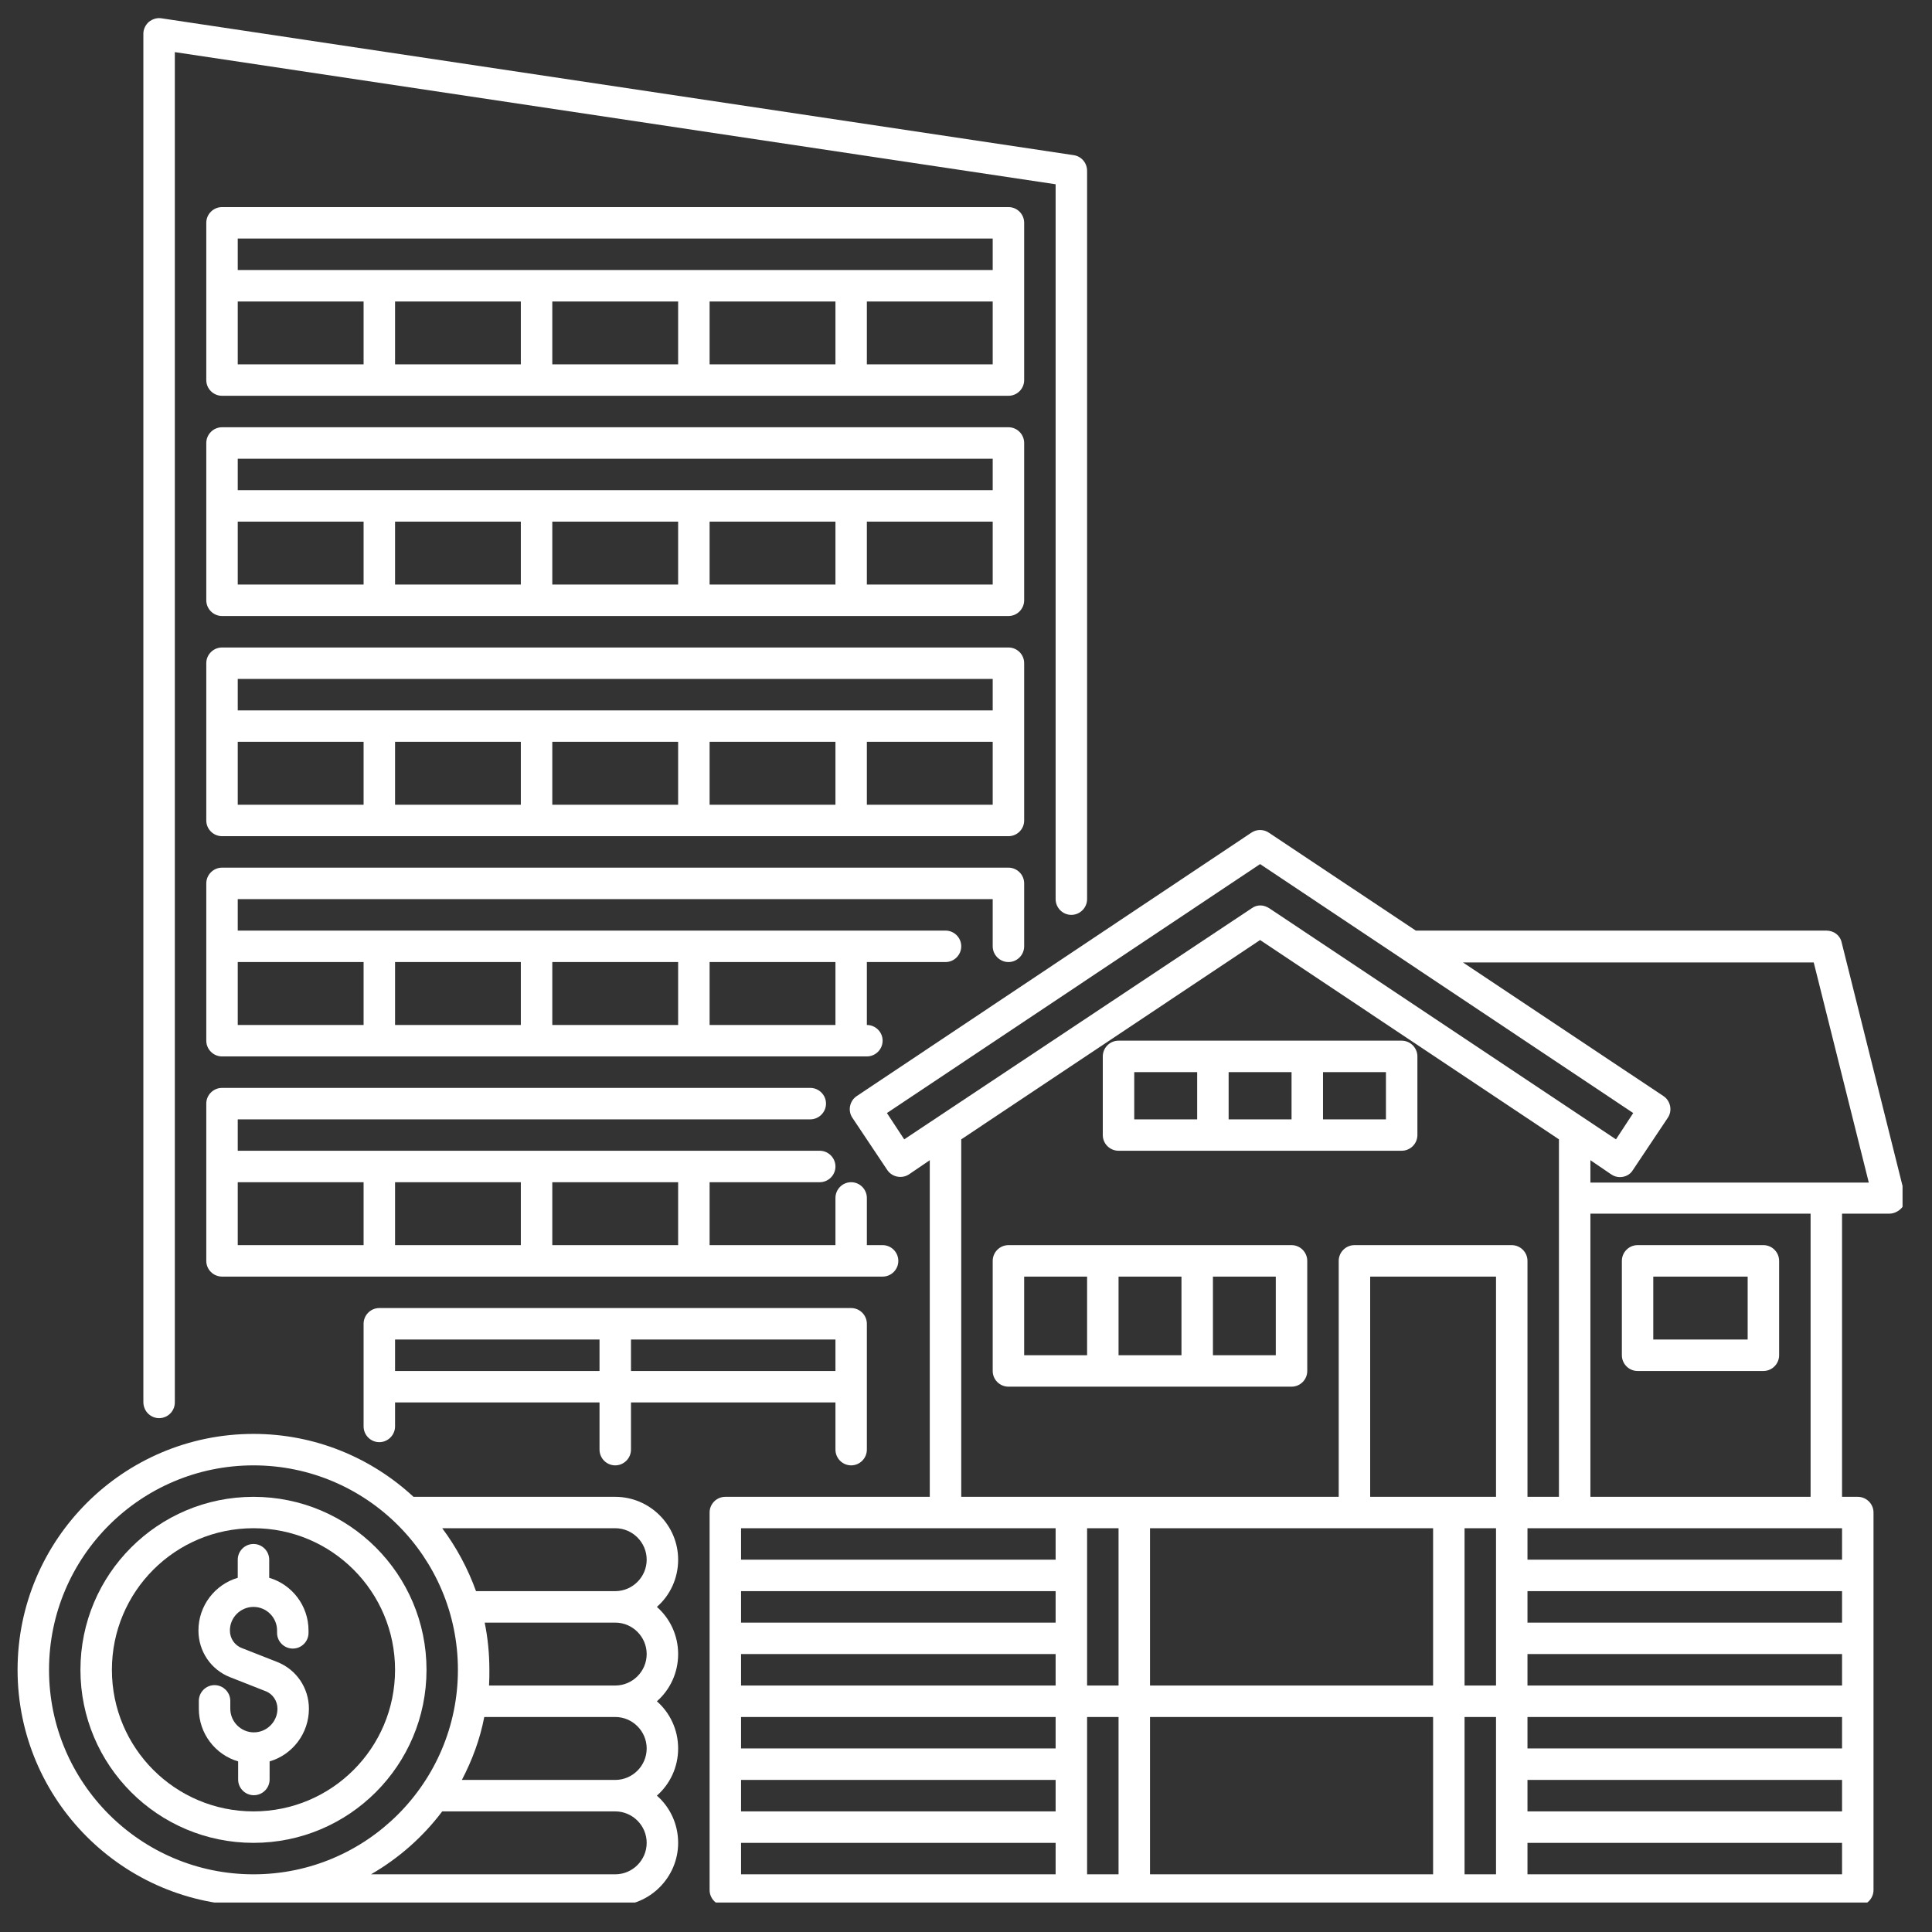
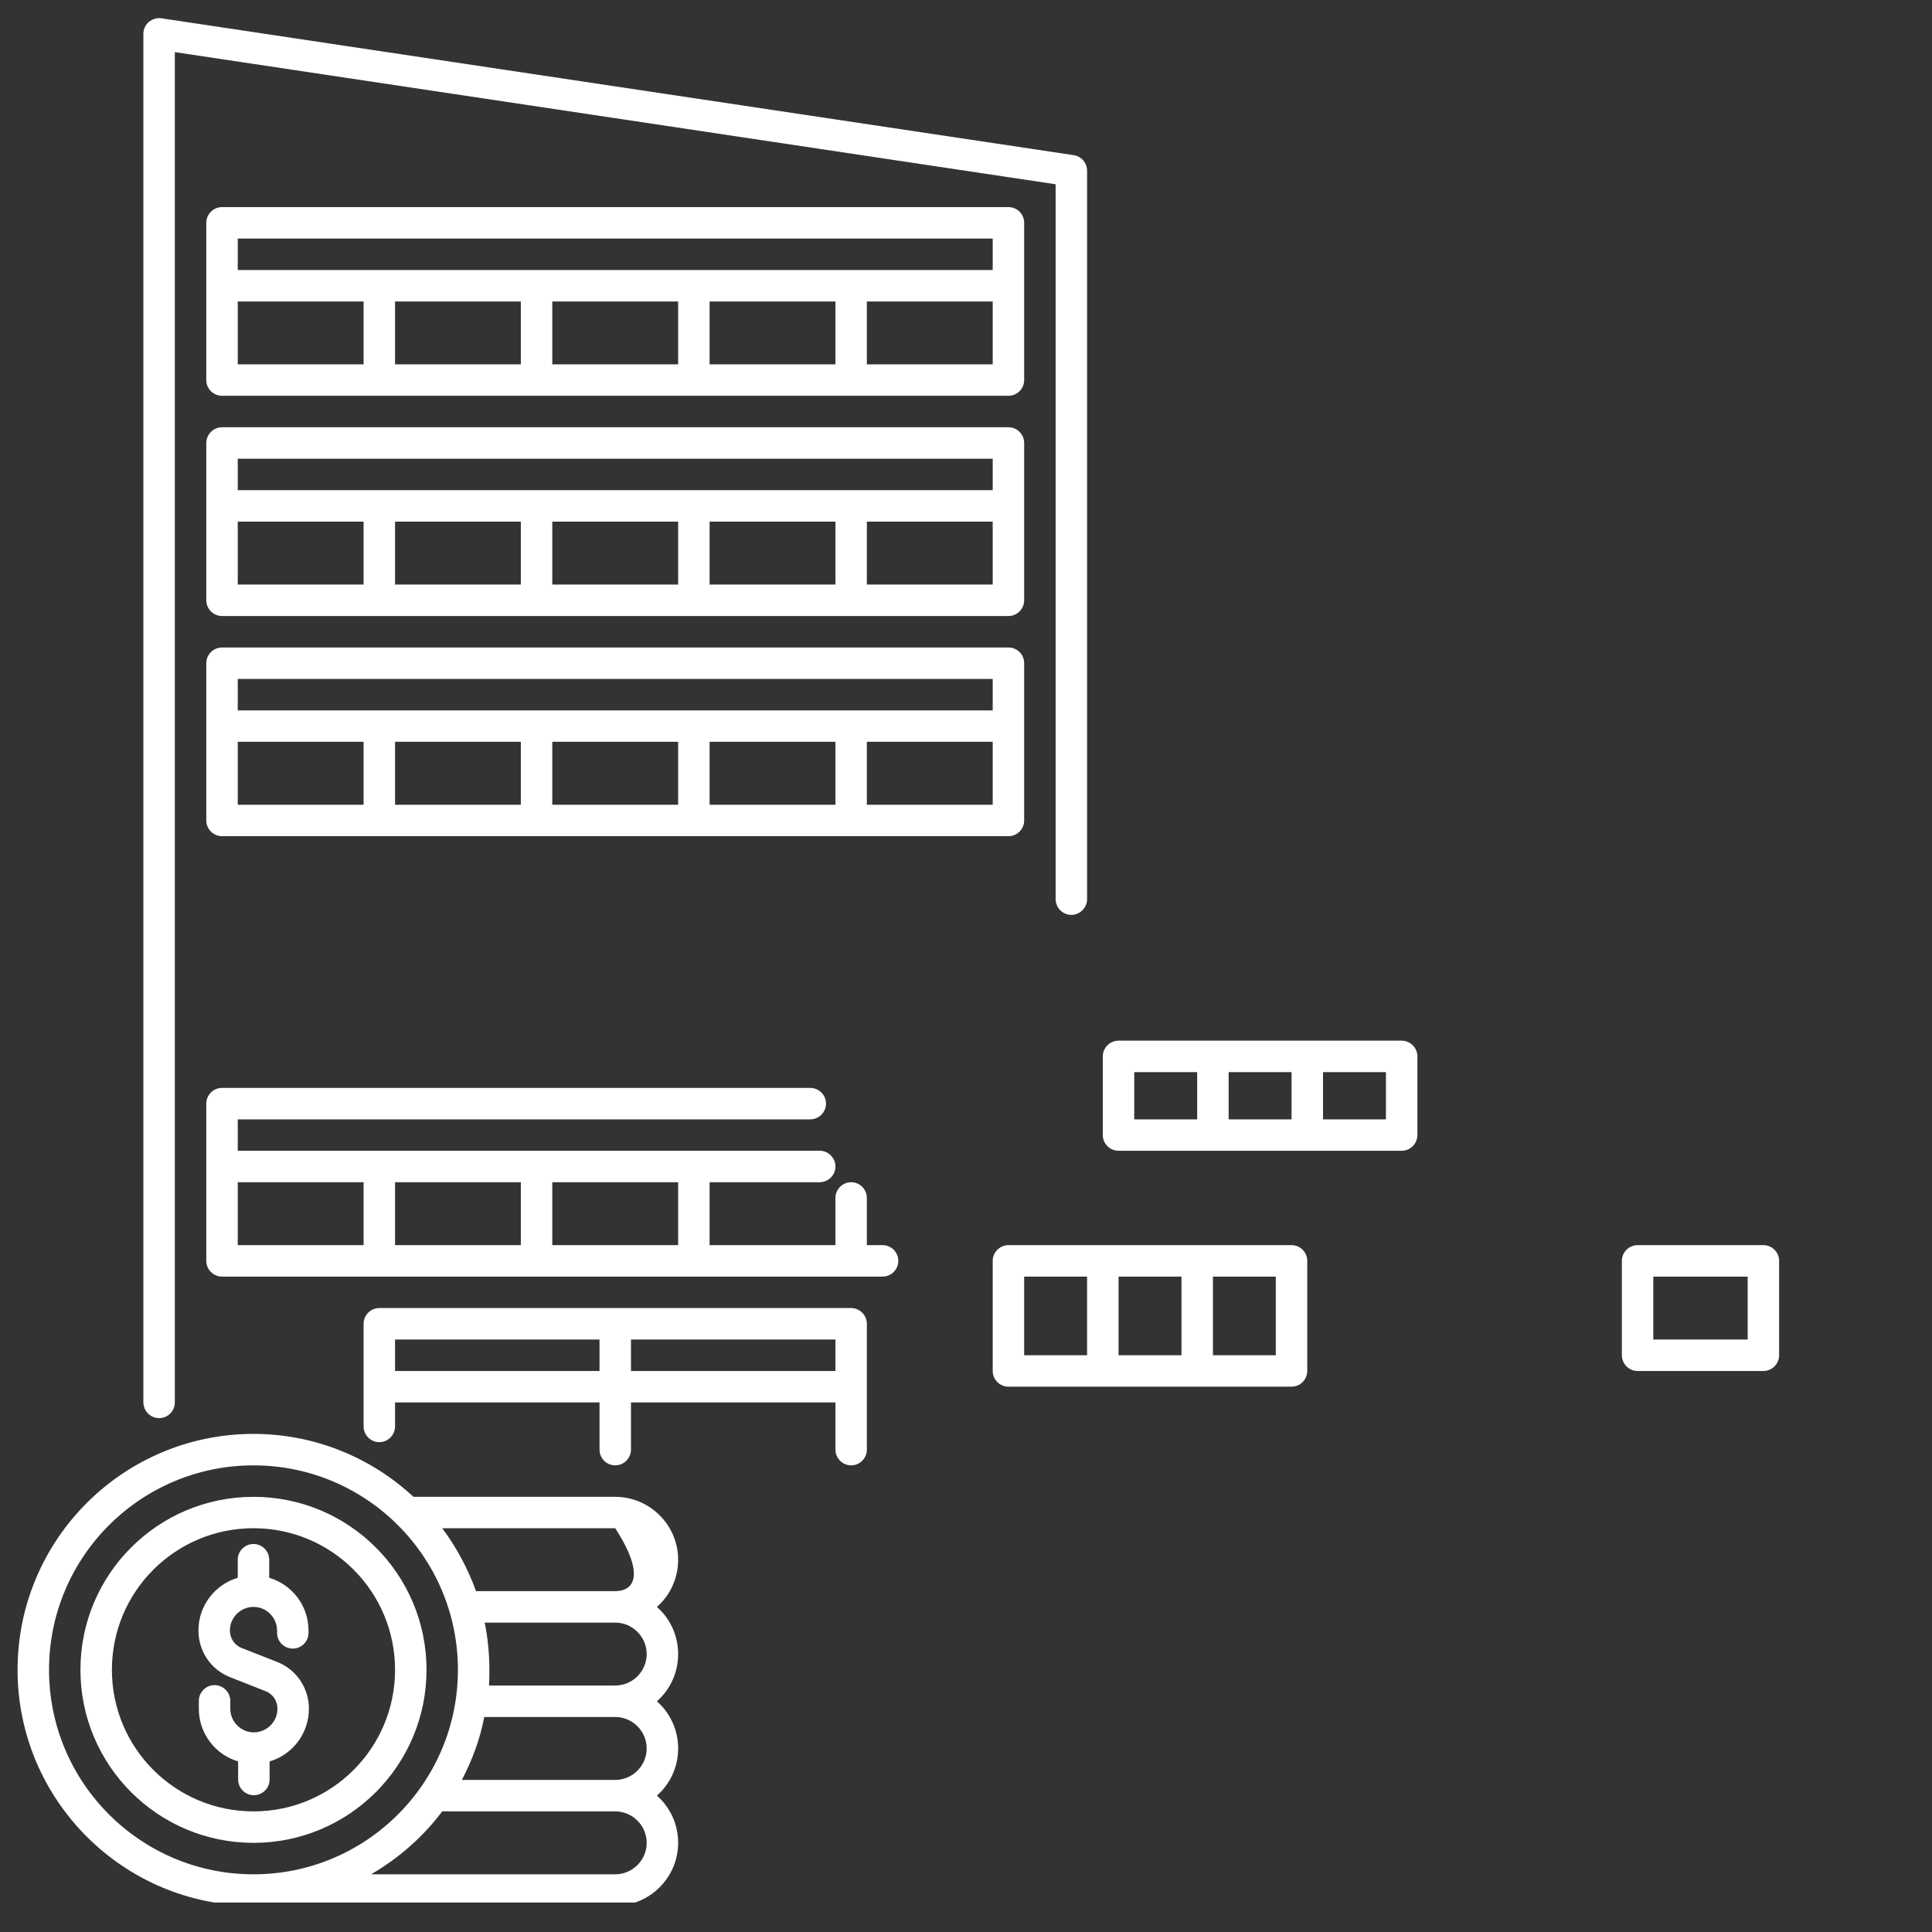
<svg xmlns="http://www.w3.org/2000/svg" width="150" zoomAndPan="magnify" viewBox="0 0 112.5 112.5" height="150" preserveAspectRatio="xMidYMid meet" version="1.0">
  <rect x="0" y="0" width="112.5" height="112.5" fill="#333333" stroke="none" />
  <defs>
    <clipPath id="16cbedef36">
      <path d="M 1.023 83 L 40 83 L 40 110.785 L 1.023 110.785 Z M 1.023 83 " clip-rule="nonzero" />
    </clipPath>
    <clipPath id="b8dfbf2fd9">
      <path d="M 41 48 L 110.785 48 L 110.785 110.785 L 41 110.785 Z M 41 48 " clip-rule="nonzero" />
    </clipPath>
    <clipPath id="c09a5528da">
      <path d="M 8 1.023 L 64 1.023 L 64 83 L 8 83 Z M 8 1.023 " clip-rule="nonzero" />
    </clipPath>
  </defs>
  <path fill="#ffffff" d="M 14.762 87.16 C 9.195 87.16 4.684 91.668 4.684 97.234 C 4.684 102.797 9.195 107.309 14.762 107.309 C 20.324 107.309 24.836 102.797 24.836 97.234 C 24.836 91.668 20.324 87.16 14.762 87.16 Z M 14.762 105.477 C 10.203 105.477 6.516 101.789 6.516 97.234 C 6.516 92.676 10.203 88.988 14.762 88.988 C 19.316 88.988 23.004 92.676 23.004 97.234 C 23.004 101.789 19.316 105.477 14.762 105.477 Z M 14.762 105.477 " fill-opacity="1" fill-rule="nonzero" />
  <path fill="#ffffff" d="M 15.676 91.875 L 15.676 90.82 C 15.676 90.316 15.262 89.906 14.762 89.906 C 14.258 89.906 13.844 90.316 13.844 90.82 L 13.844 91.875 C 12.516 92.266 11.555 93.5 11.555 94.941 C 11.555 96.156 12.285 97.234 13.41 97.668 L 15.445 98.469 C 15.883 98.629 16.156 99.043 16.156 99.5 C 16.156 100.254 15.539 100.875 14.781 100.875 C 14.027 100.875 13.41 100.254 13.41 99.5 L 13.41 99.043 C 13.41 98.539 12.996 98.125 12.492 98.125 C 11.988 98.125 11.578 98.539 11.578 99.043 L 11.578 99.5 C 11.578 100.941 12.539 102.18 13.867 102.566 L 13.867 103.621 C 13.867 104.125 14.277 104.535 14.781 104.535 C 15.285 104.535 15.699 104.125 15.699 103.621 L 15.699 102.566 C 17.027 102.18 17.988 100.941 17.988 99.5 C 17.988 98.285 17.254 97.211 16.133 96.773 L 14.098 95.973 C 13.66 95.812 13.387 95.402 13.387 94.941 C 13.387 94.188 14.004 93.57 14.762 93.57 C 15.516 93.57 16.133 94.188 16.133 94.941 L 16.133 95.082 C 16.133 95.586 16.547 95.996 17.051 95.996 C 17.555 95.996 17.965 95.586 17.965 95.082 L 17.965 94.941 C 17.965 93.5 17.004 92.266 15.676 91.875 Z M 15.676 91.875 " fill-opacity="1" fill-rule="nonzero" />
  <g clip-path="url(#16cbedef36)">
-     <path fill="#ffffff" d="M 39.488 90.82 C 39.488 88.809 37.84 87.16 35.824 87.16 L 24.078 87.16 C 21.629 84.891 18.355 83.496 14.762 83.496 C 7.18 83.496 1.023 89.652 1.023 97.234 C 1.023 104.812 7.18 110.973 14.762 110.973 C 14.965 110.973 35.824 110.973 35.824 110.973 C 37.84 110.973 39.488 109.32 39.488 107.309 C 39.488 106.207 39.008 105.223 38.25 104.559 C 39.008 103.895 39.488 102.91 39.488 101.812 C 39.488 100.715 39.008 99.73 38.25 99.066 C 39.008 98.402 39.488 97.418 39.488 96.316 C 39.488 95.219 39.008 94.234 38.25 93.57 C 39.008 92.906 39.488 91.922 39.488 90.82 Z M 2.855 97.234 C 2.855 90.66 8.188 85.328 14.762 85.328 C 21.332 85.328 26.664 90.66 26.664 97.234 C 26.664 103.805 21.332 109.141 14.762 109.141 C 8.188 109.141 2.855 103.805 2.855 97.234 Z M 35.824 109.141 L 21.605 109.141 C 23.23 108.199 24.629 106.965 25.75 105.477 L 35.824 105.477 C 36.832 105.477 37.656 106.301 37.656 107.309 C 37.656 108.316 36.832 109.141 35.824 109.141 Z M 35.824 103.645 L 26.895 103.645 C 27.492 102.5 27.949 101.285 28.199 99.98 L 35.824 99.98 C 36.832 99.98 37.656 100.805 37.656 101.812 C 37.656 102.82 36.832 103.645 35.824 103.645 Z M 35.824 98.148 L 28.477 98.148 C 28.496 97.852 28.496 97.531 28.496 97.234 C 28.496 96.293 28.406 95.379 28.223 94.484 L 35.824 94.484 C 36.832 94.484 37.656 95.309 37.656 96.316 C 37.656 97.324 36.832 98.148 35.824 98.148 Z M 35.824 92.652 L 27.719 92.652 C 27.238 91.324 26.574 90.09 25.75 88.988 L 35.824 88.988 C 36.832 88.988 37.656 89.812 37.656 90.82 C 37.656 91.828 36.832 92.652 35.824 92.652 Z M 35.824 92.652 " fill-opacity="1" fill-rule="nonzero" />
+     <path fill="#ffffff" d="M 39.488 90.82 C 39.488 88.809 37.84 87.16 35.824 87.16 L 24.078 87.16 C 21.629 84.891 18.355 83.496 14.762 83.496 C 7.18 83.496 1.023 89.652 1.023 97.234 C 1.023 104.812 7.18 110.973 14.762 110.973 C 14.965 110.973 35.824 110.973 35.824 110.973 C 37.84 110.973 39.488 109.32 39.488 107.309 C 39.488 106.207 39.008 105.223 38.25 104.559 C 39.008 103.895 39.488 102.91 39.488 101.812 C 39.488 100.715 39.008 99.73 38.25 99.066 C 39.008 98.402 39.488 97.418 39.488 96.316 C 39.488 95.219 39.008 94.234 38.25 93.57 C 39.008 92.906 39.488 91.922 39.488 90.82 Z M 2.855 97.234 C 2.855 90.66 8.188 85.328 14.762 85.328 C 21.332 85.328 26.664 90.66 26.664 97.234 C 26.664 103.805 21.332 109.141 14.762 109.141 C 8.188 109.141 2.855 103.805 2.855 97.234 Z M 35.824 109.141 L 21.605 109.141 C 23.23 108.199 24.629 106.965 25.75 105.477 L 35.824 105.477 C 36.832 105.477 37.656 106.301 37.656 107.309 C 37.656 108.316 36.832 109.141 35.824 109.141 Z M 35.824 103.645 L 26.895 103.645 C 27.492 102.5 27.949 101.285 28.199 99.98 L 35.824 99.98 C 36.832 99.98 37.656 100.805 37.656 101.812 C 37.656 102.82 36.832 103.645 35.824 103.645 Z M 35.824 98.148 L 28.477 98.148 C 28.496 97.852 28.496 97.531 28.496 97.234 C 28.496 96.293 28.406 95.379 28.223 94.484 L 35.824 94.484 C 36.832 94.484 37.656 95.309 37.656 96.316 C 37.656 97.324 36.832 98.148 35.824 98.148 Z M 35.824 92.652 L 27.719 92.652 C 27.238 91.324 26.574 90.09 25.75 88.988 L 35.824 88.988 C 37.656 91.828 36.832 92.652 35.824 92.652 Z M 35.824 92.652 " fill-opacity="1" fill-rule="nonzero" />
  </g>
  <path fill="#ffffff" d="M 65.133 67.008 L 81.617 67.008 C 82.121 67.008 82.535 66.598 82.535 66.094 L 82.535 61.516 C 82.535 61.012 82.121 60.598 81.617 60.598 L 65.133 60.598 C 64.629 60.598 64.215 61.012 64.215 61.516 L 64.215 66.094 C 64.215 66.598 64.629 67.008 65.133 67.008 Z M 71.543 65.18 L 71.543 62.43 L 75.207 62.43 L 75.207 65.18 Z M 80.703 65.18 L 77.039 65.18 L 77.039 62.43 L 80.703 62.43 Z M 66.047 62.43 L 69.711 62.43 L 69.711 65.18 L 66.047 65.18 Z M 66.047 62.43 " fill-opacity="1" fill-rule="nonzero" />
  <path fill="#ffffff" d="M 75.207 80.746 C 75.711 80.746 76.121 80.336 76.121 79.832 L 76.121 73.422 C 76.121 72.918 75.711 72.504 75.207 72.504 L 58.723 72.504 C 58.219 72.504 57.805 72.918 57.805 73.422 L 57.805 79.832 C 57.805 80.336 58.219 80.746 58.723 80.746 Z M 65.133 78.914 L 65.133 74.336 L 68.797 74.336 L 68.797 78.914 Z M 74.289 78.914 L 70.629 78.914 L 70.629 74.336 L 74.289 74.336 Z M 59.637 74.336 L 63.301 74.336 L 63.301 78.914 L 59.637 78.914 Z M 59.637 74.336 " fill-opacity="1" fill-rule="nonzero" />
  <g clip-path="url(#b8dfbf2fd9)">
-     <path fill="#ffffff" d="M 110.902 69.527 L 107.238 54.875 C 107.148 54.461 106.781 54.188 106.344 54.188 L 82.441 54.188 L 73.879 48.484 C 73.582 48.281 73.168 48.281 72.871 48.484 L 49.883 63.828 C 49.473 64.102 49.355 64.676 49.633 65.086 L 51.668 68.133 C 51.945 68.543 52.516 68.656 52.93 68.383 L 54.141 67.559 L 54.141 87.16 L 42.234 87.16 C 41.73 87.16 41.32 87.57 41.32 88.074 L 41.32 110.055 C 41.32 110.559 41.73 110.973 42.234 110.973 L 108.176 110.973 C 108.68 110.973 109.094 110.559 109.094 110.055 L 109.094 88.074 C 109.094 87.57 108.68 87.16 108.176 87.16 L 107.262 87.16 L 107.262 70.672 L 110.008 70.672 C 110.285 70.672 110.559 70.535 110.742 70.328 C 110.926 70.125 110.973 69.805 110.902 69.527 Z M 52.652 66.344 L 51.645 64.812 L 73.375 50.316 L 95.102 64.812 L 94.098 66.344 L 73.902 52.883 C 73.742 52.789 73.582 52.723 73.398 52.723 C 73.215 52.723 73.055 52.77 72.895 52.883 Z M 107.262 88.988 L 107.262 90.82 L 88.945 90.82 L 88.945 88.988 Z M 107.262 101.812 L 88.945 101.812 L 88.945 99.98 L 107.262 99.98 Z M 43.152 96.316 L 61.469 96.316 L 61.469 98.148 L 43.152 98.148 Z M 61.469 94.484 L 43.152 94.484 L 43.152 92.652 L 61.469 92.652 Z M 61.469 99.98 L 61.469 101.812 L 43.152 101.812 L 43.152 99.98 Z M 43.152 103.645 L 61.469 103.645 L 61.469 105.477 L 43.152 105.477 Z M 63.301 88.988 L 65.133 88.988 L 65.133 98.148 L 63.301 98.148 Z M 107.262 94.484 L 88.945 94.484 L 88.945 92.652 L 107.262 92.652 Z M 87.113 87.16 L 79.785 87.16 L 79.785 74.336 L 87.113 74.336 Z M 83.449 88.988 L 83.449 98.148 L 66.965 98.148 L 66.965 88.988 Z M 83.449 99.98 L 83.449 109.141 L 66.965 109.141 L 66.965 99.98 Z M 85.281 88.988 L 87.113 88.988 L 87.113 98.148 L 85.281 98.148 Z M 88.945 103.645 L 107.262 103.645 L 107.262 105.477 L 88.945 105.477 Z M 88.945 98.148 L 88.945 96.316 L 107.262 96.316 L 107.262 98.148 Z M 55.973 66.344 L 73.375 54.738 L 90.777 66.344 L 90.777 87.16 L 88.945 87.16 L 88.945 73.422 C 88.945 72.918 88.531 72.504 88.027 72.504 L 78.871 72.504 C 78.367 72.504 77.953 72.918 77.953 73.422 L 77.953 87.16 L 55.973 87.16 Z M 61.469 88.988 L 61.469 90.82 L 43.152 90.82 L 43.152 88.988 Z M 43.152 107.309 L 61.469 107.309 L 61.469 109.141 L 43.152 109.141 Z M 63.301 99.98 L 65.133 99.98 L 65.133 109.141 L 63.301 109.141 Z M 85.281 109.141 L 85.281 99.98 L 87.113 99.98 L 87.113 109.141 Z M 88.945 109.141 L 88.945 107.309 L 107.262 107.309 L 107.262 109.141 Z M 105.43 87.16 L 92.609 87.16 L 92.609 70.672 L 105.43 70.672 Z M 92.609 68.84 L 92.609 67.559 L 93.82 68.383 C 93.98 68.496 94.164 68.543 94.324 68.543 C 94.621 68.543 94.922 68.406 95.082 68.133 L 97.117 65.086 C 97.395 64.676 97.277 64.102 96.867 63.828 L 85.188 56.043 L 105.613 56.043 L 108.82 68.863 L 92.609 68.863 Z M 92.609 68.84 " fill-opacity="1" fill-rule="nonzero" />
-   </g>
+     </g>
  <g clip-path="url(#c09a5528da)">
    <path fill="#ffffff" d="M 9.266 82.578 C 9.77 82.578 10.18 82.168 10.18 81.664 L 10.18 3.035 L 61.469 10.73 L 61.469 52.355 C 61.469 52.859 61.879 53.273 62.383 53.273 C 62.887 53.273 63.301 52.859 63.301 52.355 L 63.301 9.953 C 63.301 9.492 62.98 9.105 62.523 9.035 L 9.402 1.066 C 9.129 1.023 8.875 1.113 8.668 1.273 C 8.465 1.457 8.348 1.707 8.348 1.961 L 8.348 81.641 C 8.348 82.168 8.762 82.578 9.266 82.578 Z M 9.266 82.578 " fill-opacity="1" fill-rule="nonzero" />
  </g>
  <path fill="#ffffff" d="M 59.637 12.973 C 59.637 12.469 59.227 12.059 58.723 12.059 L 12.93 12.059 C 12.426 12.059 12.012 12.469 12.012 12.973 L 12.012 22.133 C 12.012 22.637 12.426 23.047 12.93 23.047 L 58.723 23.047 C 59.227 23.047 59.637 22.637 59.637 22.133 Z M 57.805 13.891 L 57.805 15.723 L 13.844 15.723 L 13.844 13.891 Z M 30.328 17.555 L 30.328 21.215 L 23.004 21.215 L 23.004 17.555 Z M 32.16 17.555 L 39.488 17.555 L 39.488 21.215 L 32.16 21.215 Z M 41.32 17.555 L 48.648 17.555 L 48.648 21.215 L 41.32 21.215 Z M 13.844 17.555 L 21.172 17.555 L 21.172 21.215 L 13.844 21.215 Z M 50.477 21.215 L 50.477 17.555 L 57.805 17.555 L 57.805 21.215 Z M 50.477 21.215 " fill-opacity="1" fill-rule="nonzero" />
  <path fill="#ffffff" d="M 59.637 25.797 C 59.637 25.293 59.227 24.879 58.723 24.879 L 12.93 24.879 C 12.426 24.879 12.012 25.293 12.012 25.797 L 12.012 34.953 C 12.012 35.457 12.426 35.871 12.93 35.871 L 58.723 35.871 C 59.227 35.871 59.637 35.457 59.637 34.953 Z M 57.805 26.711 L 57.805 28.543 L 13.844 28.543 L 13.844 26.711 Z M 30.328 30.375 L 30.328 34.039 L 23.004 34.039 L 23.004 30.375 Z M 32.16 30.375 L 39.488 30.375 L 39.488 34.039 L 32.16 34.039 Z M 41.32 30.375 L 48.648 30.375 L 48.648 34.039 L 41.32 34.039 Z M 13.844 30.375 L 21.172 30.375 L 21.172 34.039 L 13.844 34.039 Z M 50.477 34.039 L 50.477 30.375 L 57.805 30.375 L 57.805 34.039 Z M 50.477 34.039 " fill-opacity="1" fill-rule="nonzero" />
  <path fill="#ffffff" d="M 59.637 38.617 C 59.637 38.113 59.227 37.703 58.723 37.703 L 12.93 37.703 C 12.426 37.703 12.012 38.113 12.012 38.617 L 12.012 47.777 C 12.012 48.281 12.426 48.691 12.93 48.691 L 58.723 48.691 C 59.227 48.691 59.637 48.281 59.637 47.777 Z M 57.805 39.535 L 57.805 41.367 L 13.844 41.367 L 13.844 39.535 Z M 30.328 43.195 L 30.328 46.859 L 23.004 46.859 L 23.004 43.195 Z M 32.16 43.195 L 39.488 43.195 L 39.488 46.859 L 32.16 46.859 Z M 41.32 43.195 L 48.648 43.195 L 48.648 46.859 L 41.32 46.859 Z M 13.844 43.195 L 21.172 43.195 L 21.172 46.859 L 13.844 46.859 Z M 50.477 46.859 L 50.477 43.195 L 57.805 43.195 L 57.805 46.859 Z M 50.477 46.859 " fill-opacity="1" fill-rule="nonzero" />
-   <path fill="#ffffff" d="M 58.723 56.02 C 59.227 56.02 59.637 55.605 59.637 55.102 L 59.637 51.441 C 59.637 50.938 59.227 50.523 58.723 50.523 L 12.93 50.523 C 12.426 50.523 12.012 50.938 12.012 51.441 L 12.012 60.598 C 12.012 61.102 12.426 61.516 12.93 61.516 L 50.477 61.516 C 50.98 61.516 51.395 61.102 51.395 60.598 C 51.395 60.094 50.98 59.684 50.477 59.684 L 50.477 56.02 L 55.059 56.02 C 55.562 56.02 55.973 55.605 55.973 55.102 C 55.973 54.602 55.562 54.188 55.059 54.188 L 13.844 54.188 L 13.844 52.355 L 57.805 52.355 L 57.805 55.102 C 57.805 55.605 58.219 56.02 58.723 56.02 Z M 30.328 59.684 L 23.004 59.684 L 23.004 56.02 L 30.328 56.02 Z M 32.16 56.02 L 39.488 56.02 L 39.488 59.684 L 32.16 59.684 Z M 48.648 59.684 L 41.32 59.684 L 41.32 56.02 L 48.648 56.02 Z M 21.172 56.02 L 21.172 59.684 L 13.844 59.684 L 13.844 56.02 Z M 21.172 56.02 " fill-opacity="1" fill-rule="nonzero" />
  <path fill="#ffffff" d="M 49.562 68.84 C 49.059 68.84 48.648 69.254 48.648 69.758 L 48.648 72.504 L 41.32 72.504 L 41.32 68.84 L 47.73 68.84 C 48.234 68.84 48.648 68.43 48.648 67.926 C 48.648 67.422 48.234 67.008 47.73 67.008 L 13.844 67.008 L 13.844 65.18 L 47.18 65.18 C 47.684 65.18 48.098 64.766 48.098 64.262 C 48.098 63.758 47.684 63.348 47.18 63.348 L 12.93 63.348 C 12.426 63.348 12.012 63.758 12.012 64.262 L 12.012 73.422 C 12.012 73.926 12.426 74.336 12.93 74.336 L 51.395 74.336 C 51.898 74.336 52.309 73.926 52.309 73.422 C 52.309 72.918 51.898 72.504 51.395 72.504 L 50.477 72.504 L 50.477 69.758 C 50.477 69.254 50.066 68.84 49.562 68.84 Z M 39.488 72.504 L 32.16 72.504 L 32.16 68.84 L 39.488 68.84 Z M 30.328 72.504 L 23.004 72.504 L 23.004 68.84 L 30.328 68.84 Z M 13.844 68.84 L 21.172 68.84 L 21.172 72.504 L 13.844 72.504 Z M 13.844 68.84 " fill-opacity="1" fill-rule="nonzero" />
  <path fill="#ffffff" d="M 49.562 85.328 C 50.066 85.328 50.477 84.914 50.477 84.41 L 50.477 77.086 C 50.477 76.582 50.066 76.168 49.562 76.168 L 22.086 76.168 C 21.582 76.168 21.172 76.582 21.172 77.086 L 21.172 83.059 C 21.172 83.562 21.582 83.977 22.086 83.977 C 22.59 83.977 23.004 83.562 23.004 83.059 L 23.004 81.664 L 34.91 81.664 L 34.91 84.41 C 34.91 84.914 35.32 85.328 35.824 85.328 C 36.328 85.328 36.742 84.914 36.742 84.41 L 36.742 81.664 L 48.648 81.664 L 48.648 84.41 C 48.648 84.914 49.059 85.328 49.562 85.328 Z M 23.004 79.832 L 23.004 78 L 34.91 78 L 34.91 79.832 Z M 36.742 79.832 L 36.742 78 L 48.648 78 L 48.648 79.832 Z M 36.742 79.832 " fill-opacity="1" fill-rule="nonzero" />
  <path fill="#ffffff" d="M 95.355 79.832 L 102.684 79.832 C 103.188 79.832 103.598 79.418 103.598 78.914 L 103.598 73.422 C 103.598 72.918 103.188 72.504 102.684 72.504 L 95.355 72.504 C 94.852 72.504 94.441 72.918 94.441 73.422 L 94.441 78.914 C 94.441 79.418 94.852 79.832 95.355 79.832 Z M 96.27 74.336 L 101.766 74.336 L 101.766 78 L 96.27 78 Z M 96.27 74.336 " fill-opacity="1" fill-rule="nonzero" />
</svg>